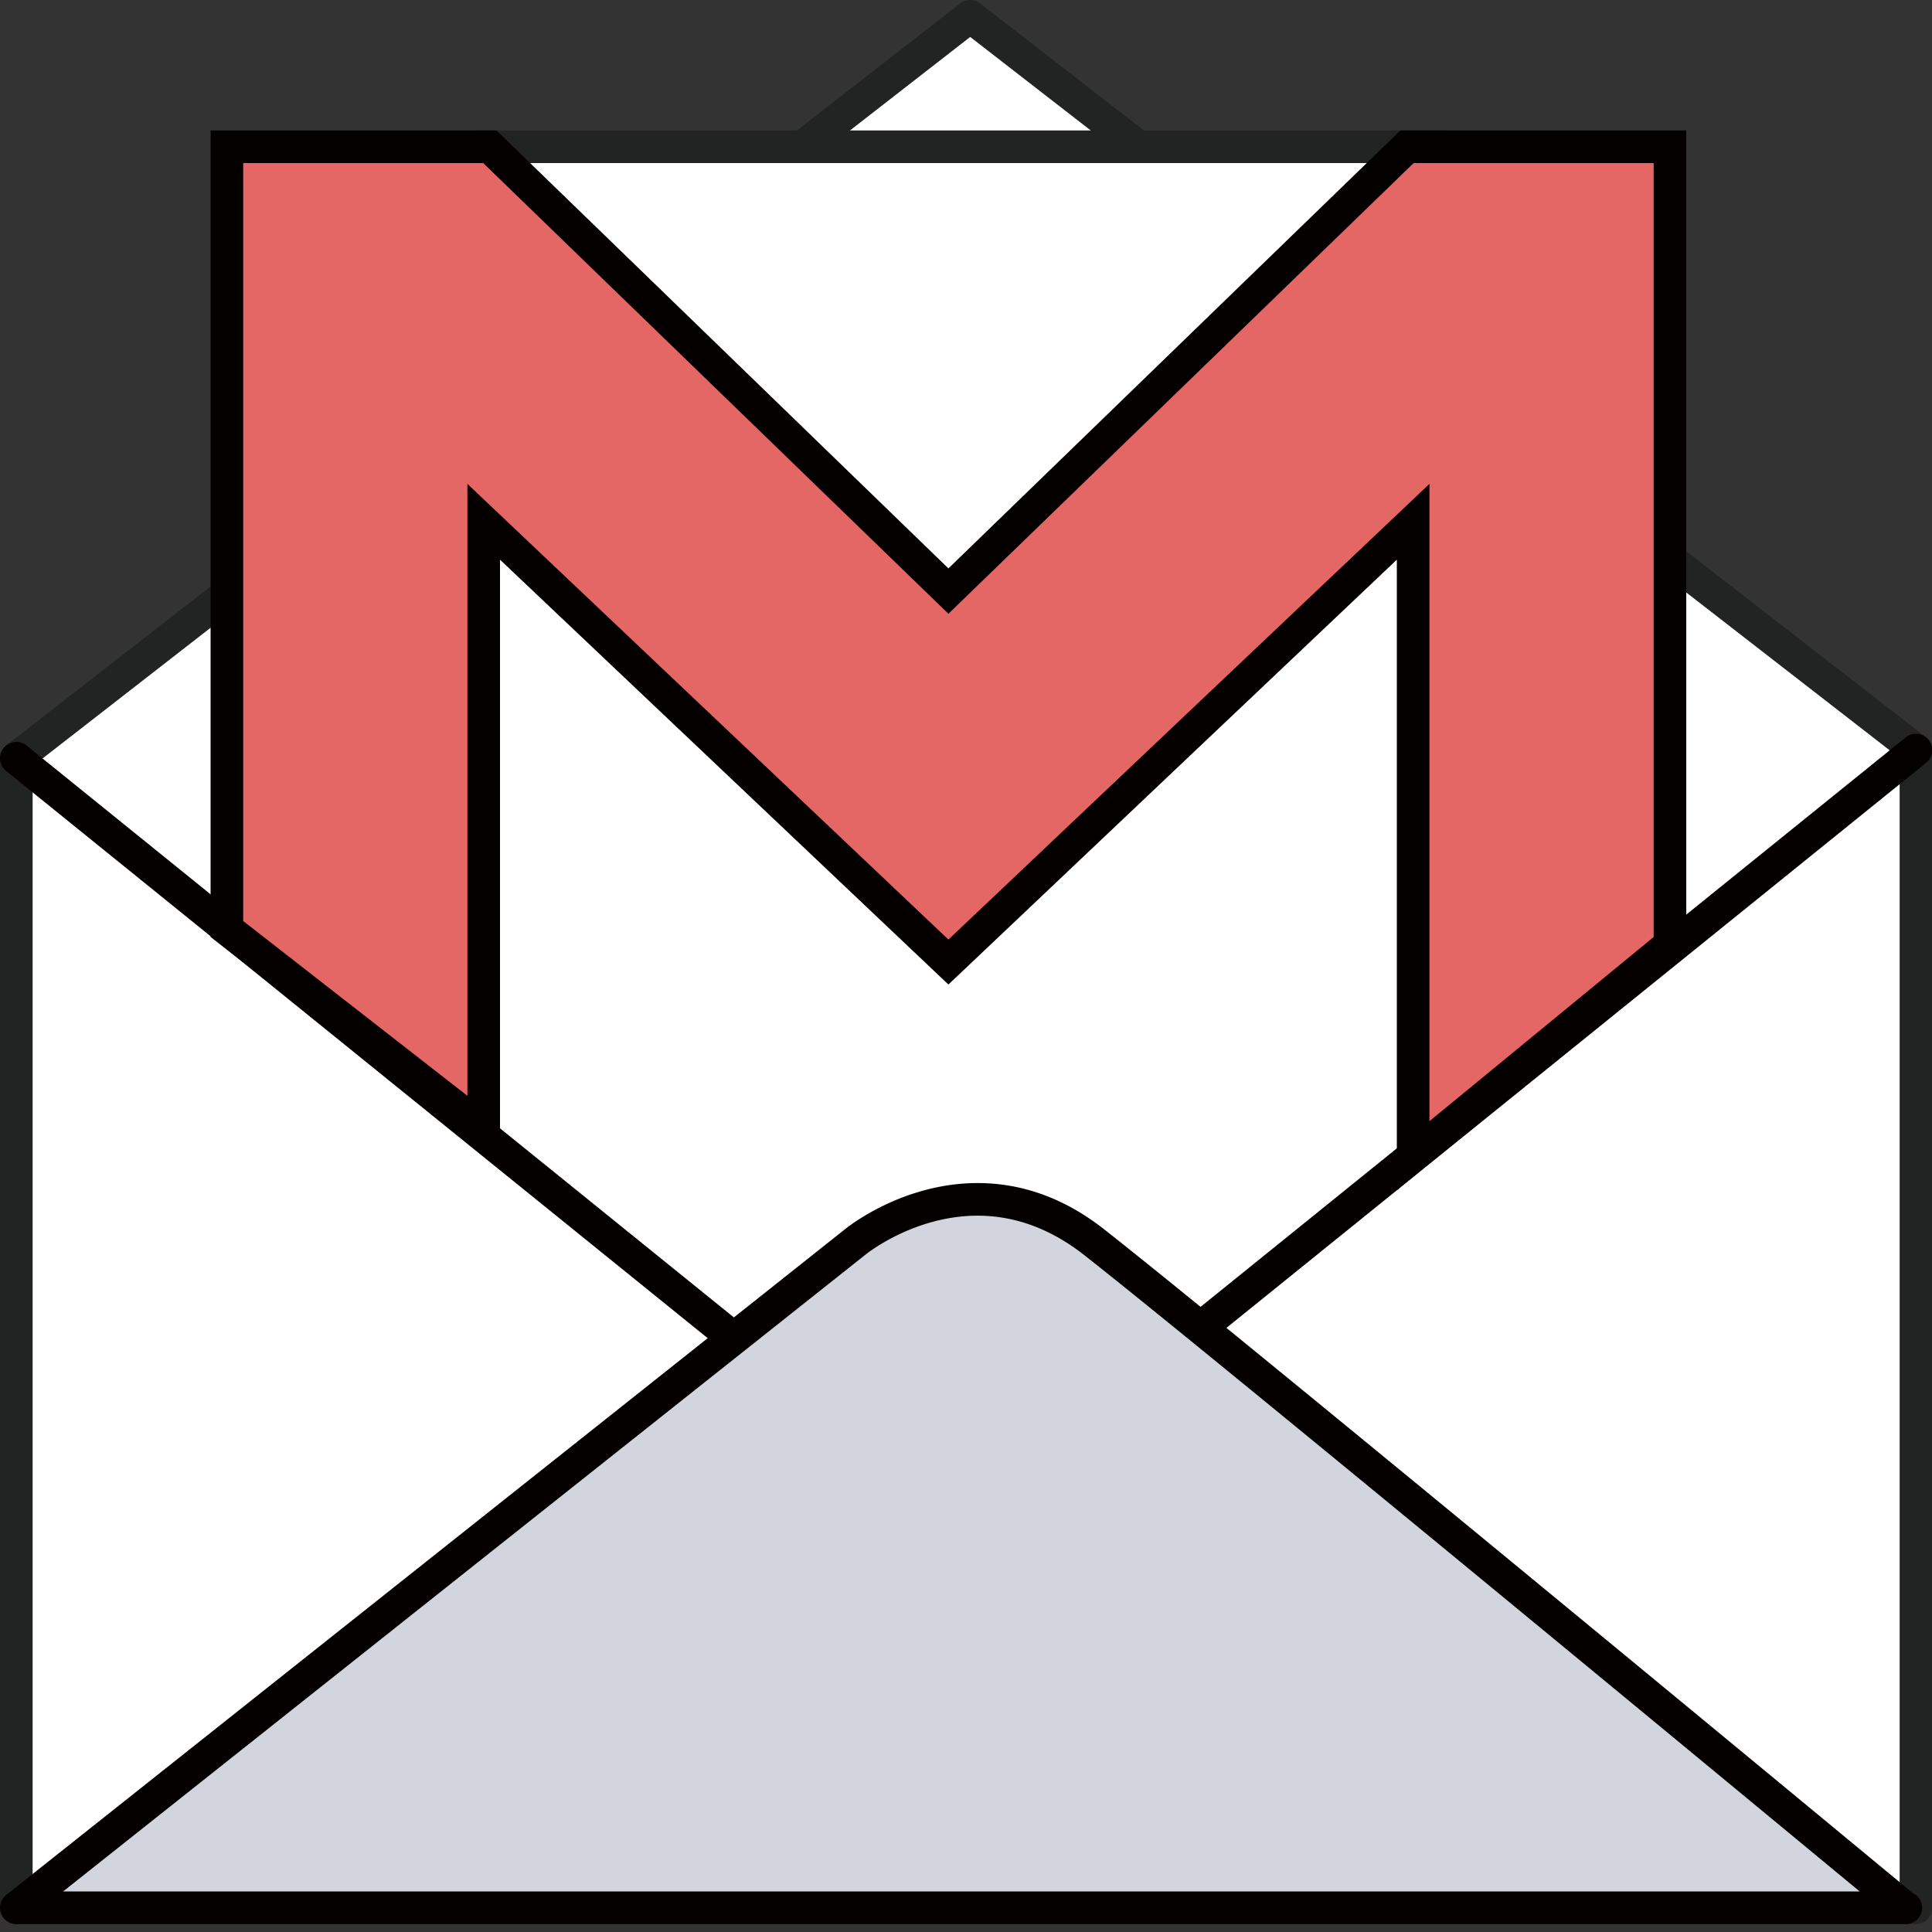
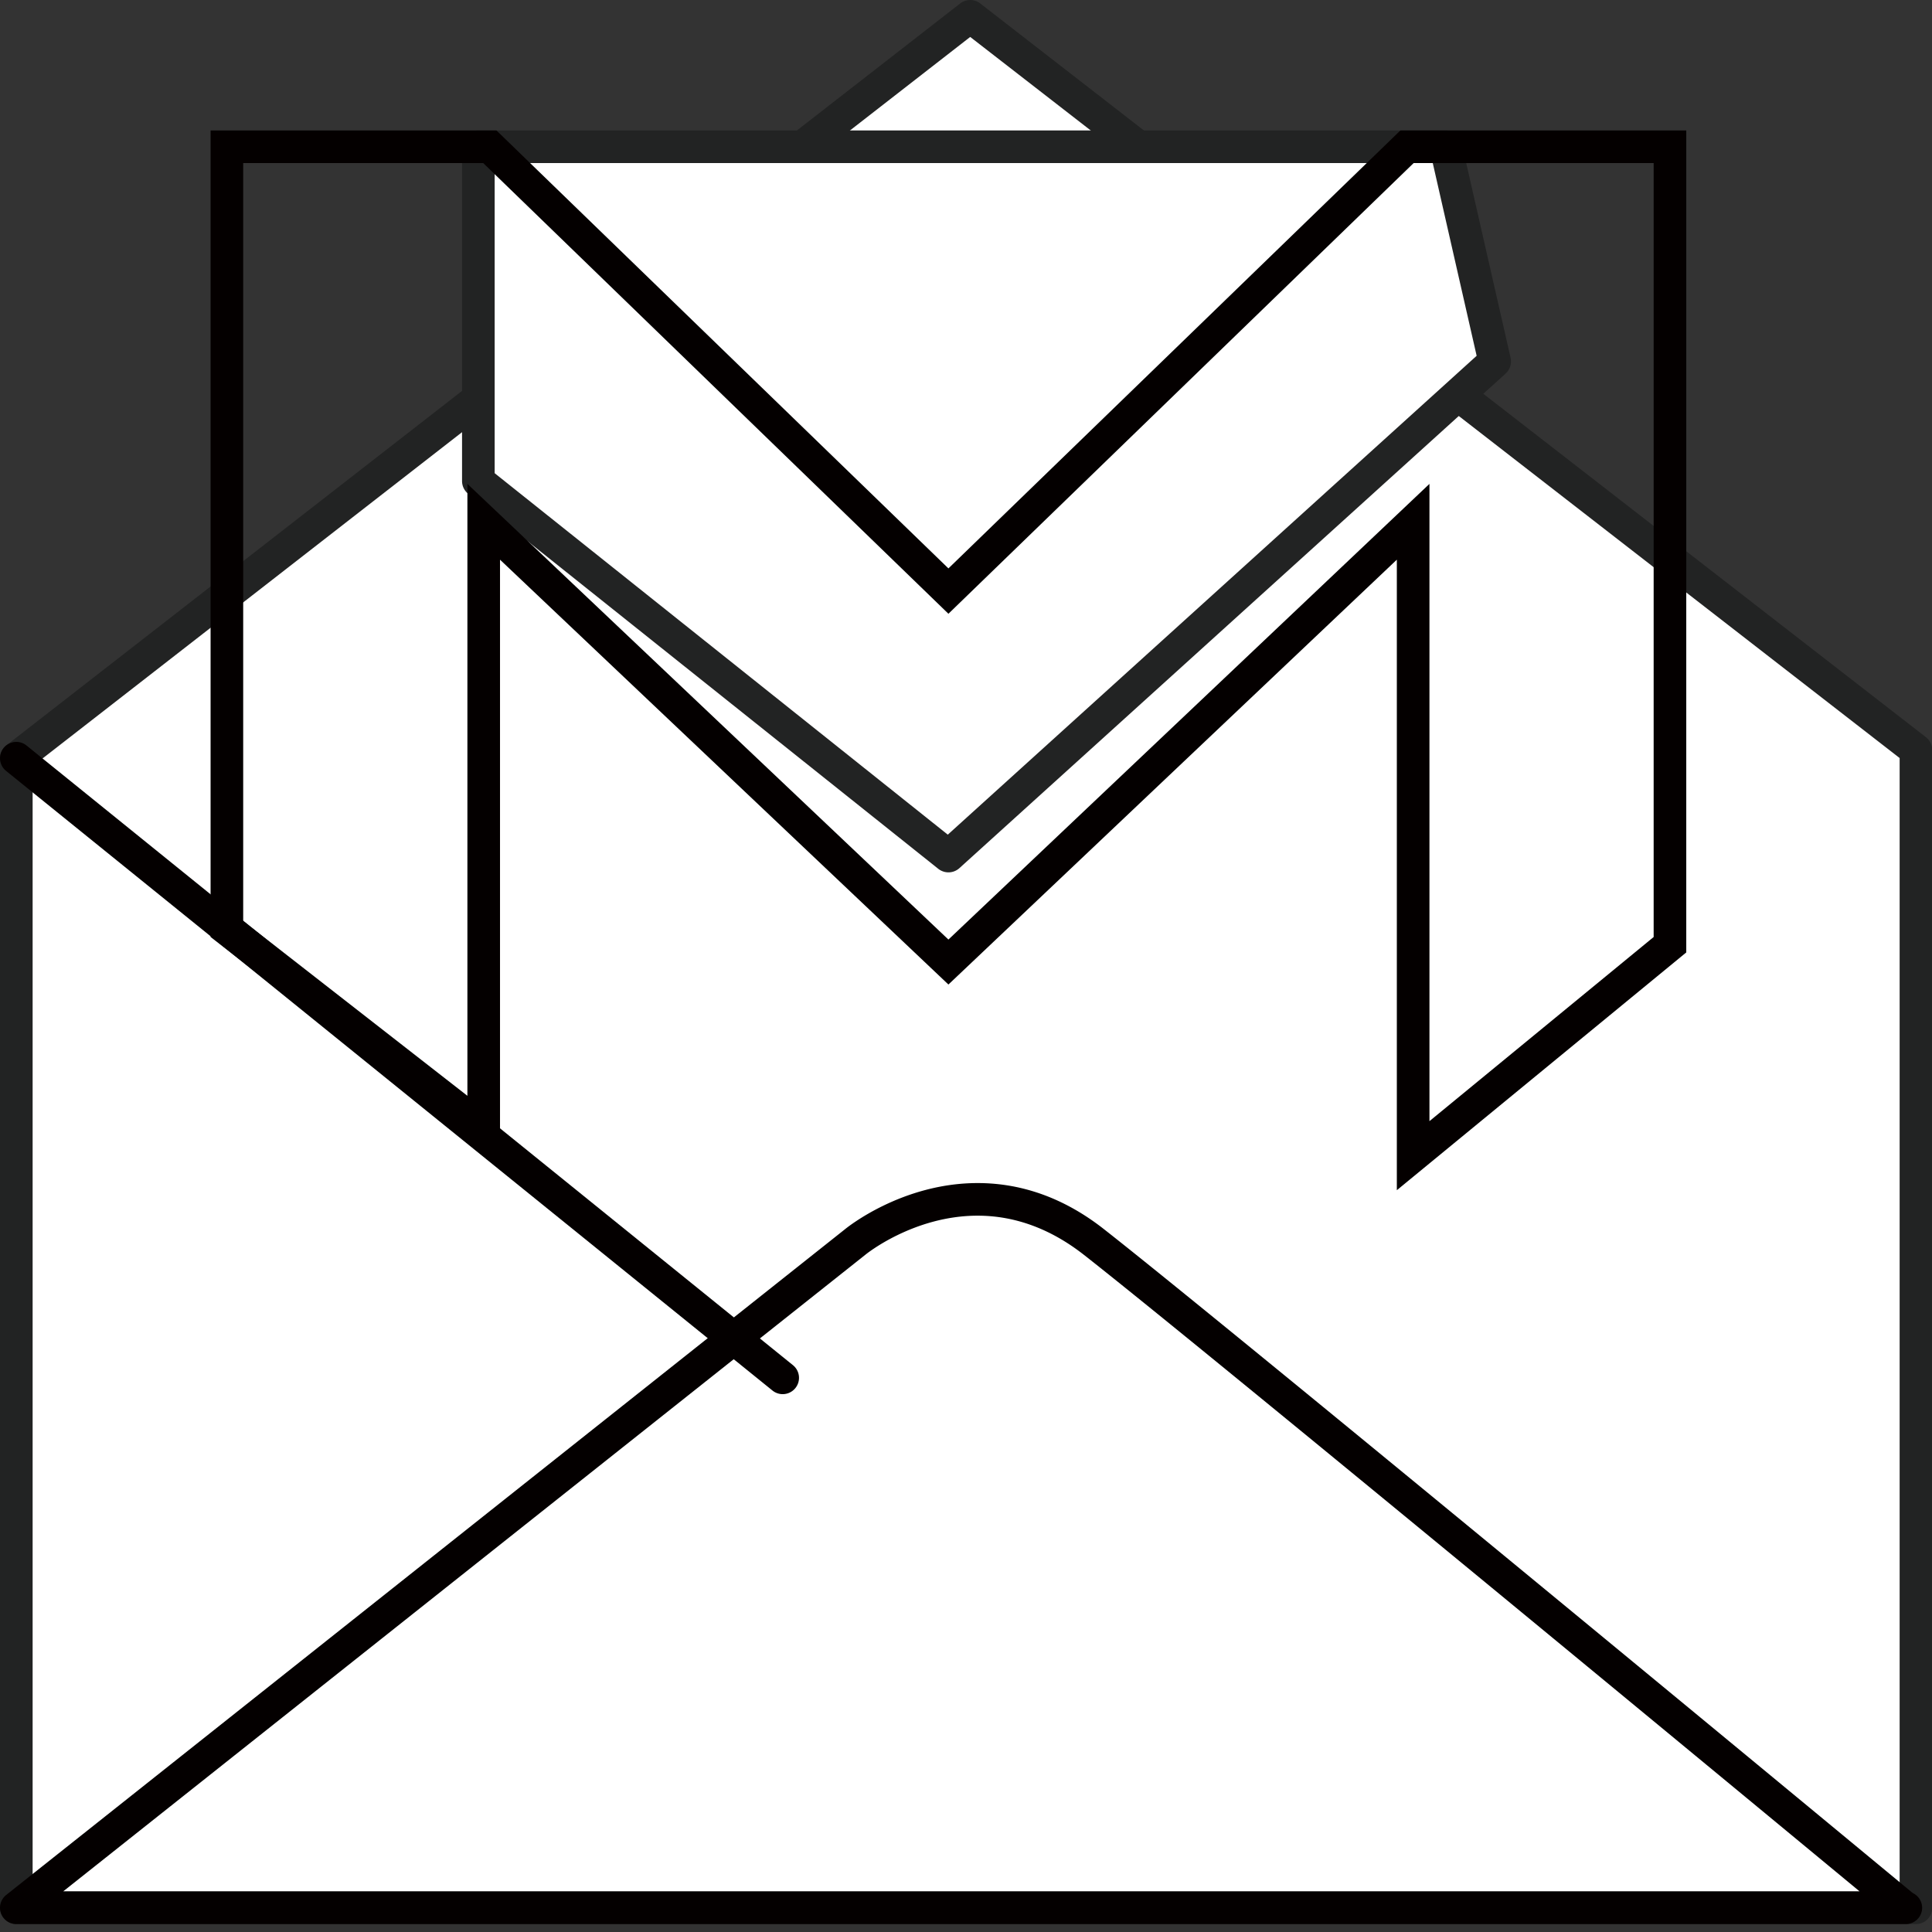
<svg xmlns="http://www.w3.org/2000/svg" t="1701623055167" class="icon" viewBox="0 0 1024 1024" version="1.1" p-id="41440" width="200" height="200">
  <rect x="0" y="0" width="1024" height="1024" fill="#333333" stroke="none" />
  <path d="M514.23 8.643L8.65 401.873v609.288h1006.841v-613.61z" fill="#FFFFFF" p-id="41441" />
  <path d="M1015.491 1019.804H8.65c-4.76 0-8.642-3.882-8.642-8.643V401.873c0-2.668 1.215-5.199 3.342-6.819L508.932 1.823a8.616 8.616 0 0 1 10.601 0l501.261 388.909a8.652 8.652 0 0 1 3.341 6.819v613.61c-0.001 4.761-3.883 8.643-8.644 8.643z m-998.199-17.285h989.556V401.77L514.23 19.581 17.292 406.091v596.428z" fill="#222323" p-id="41442" />
-   <path d="M8.65 401.873l406.193 328.409" fill="#D2D5DE" p-id="41443" />
  <path d="M414.843 738.925a8.628 8.628 0 0 1-5.434-1.923L3.215 408.589a8.635 8.635 0 0 1-1.283-12.153 8.619 8.619 0 0 1 12.153-1.283l406.194 328.412a8.637 8.637 0 0 1 1.283 12.153 8.618 8.618 0 0 1-6.719 3.207z" fill="#040000" p-id="41444" />
  <path d="M1015.491 397.551L603.49 730.282" fill="#D2D5DE" p-id="41445" />
-   <path d="M603.49 738.925a8.623 8.623 0 0 1-6.717-3.206 8.634 8.634 0 0 1 1.283-12.153l412-332.733c3.746-2.971 9.183-2.396 12.153 1.283a8.638 8.638 0 0 1-1.282 12.154l-412 332.732c-1.62 1.282-3.511 1.923-5.437 1.923z" fill="#040000" p-id="41446" />
-   <path d="M8.65 1011.161l444.611-352.887s61.713-50.807 126.53 0c69.814 54.723 429.894 352.887 429.894 352.887H8.65z" fill="#D2D5DE" p-id="41447" />
  <path d="M1010.125 1019.804a0.987 0.987 0 0 0-0.44 0H8.65a8.653 8.653 0 0 1-8.169-5.807c-1.216-3.477-0.068-7.325 2.802-9.62L447.895 651.49c1.08-0.878 30.146-24.442 70.287-24.442 23.731 0 46.283 8.203 66.943 24.442 66.879 52.427 403.831 331.28 428.646 351.839 2.936 1.385 4.996 4.355 4.996 7.832 0 4.761-3.883 8.643-8.642 8.643z m-976.694-17.285h952.252c-74.509-61.645-351.403-290.566-411.226-337.457-17.555-13.741-36.492-20.729-56.275-20.729-33.997 0-59.182 20.423-59.417 20.626l-425.334 337.56z" fill="#040000" p-id="41448" />
  <path d="M253.54 77.782v177.17l249.145 198.775 289.521-262.144-25.928-113.801z" fill="#FFFFFF" p-id="41449" />
  <path d="M502.685 462.37a8.78 8.78 0 0 1-5.401-1.891L248.138 261.703c-2.058-1.62-3.241-4.118-3.241-6.751V77.782c0-4.761 3.884-8.642 8.643-8.642h512.738c4.019 0 7.53 2.801 8.44 6.717l25.927 113.804a8.754 8.754 0 0 1-2.633 8.337L508.491 460.142a8.637 8.637 0 0 1-5.806 2.228zM262.182 250.798l240.165 191.586 280.306-253.803-23.261-102.157h-497.21v164.374z" fill="#222323" p-id="41450" />
-   <path d="M885.112 77.782H745.753L502.685 313.288 259.617 77.782h-139.36V492.38l136.118 106.107V276.558l246.31 233.345 246.309-233.345v335.973L885.112 500.72z" fill="#E46766" p-id="41451" />
  <path d="M740.352 630.829V296.643L502.685 521.818 265.018 296.643v319.535L111.615 496.602V69.14h151.512l239.557 232.13L742.242 69.14h151.512v435.665L740.352 630.829z m17.285-374.36v337.765l118.833-97.6V86.424H749.264L502.685 325.306 256.105 86.424H128.9v401.738l118.833 92.636V256.469l254.951 241.515 254.953-241.515z" fill="#040000" p-id="41452" />
</svg>